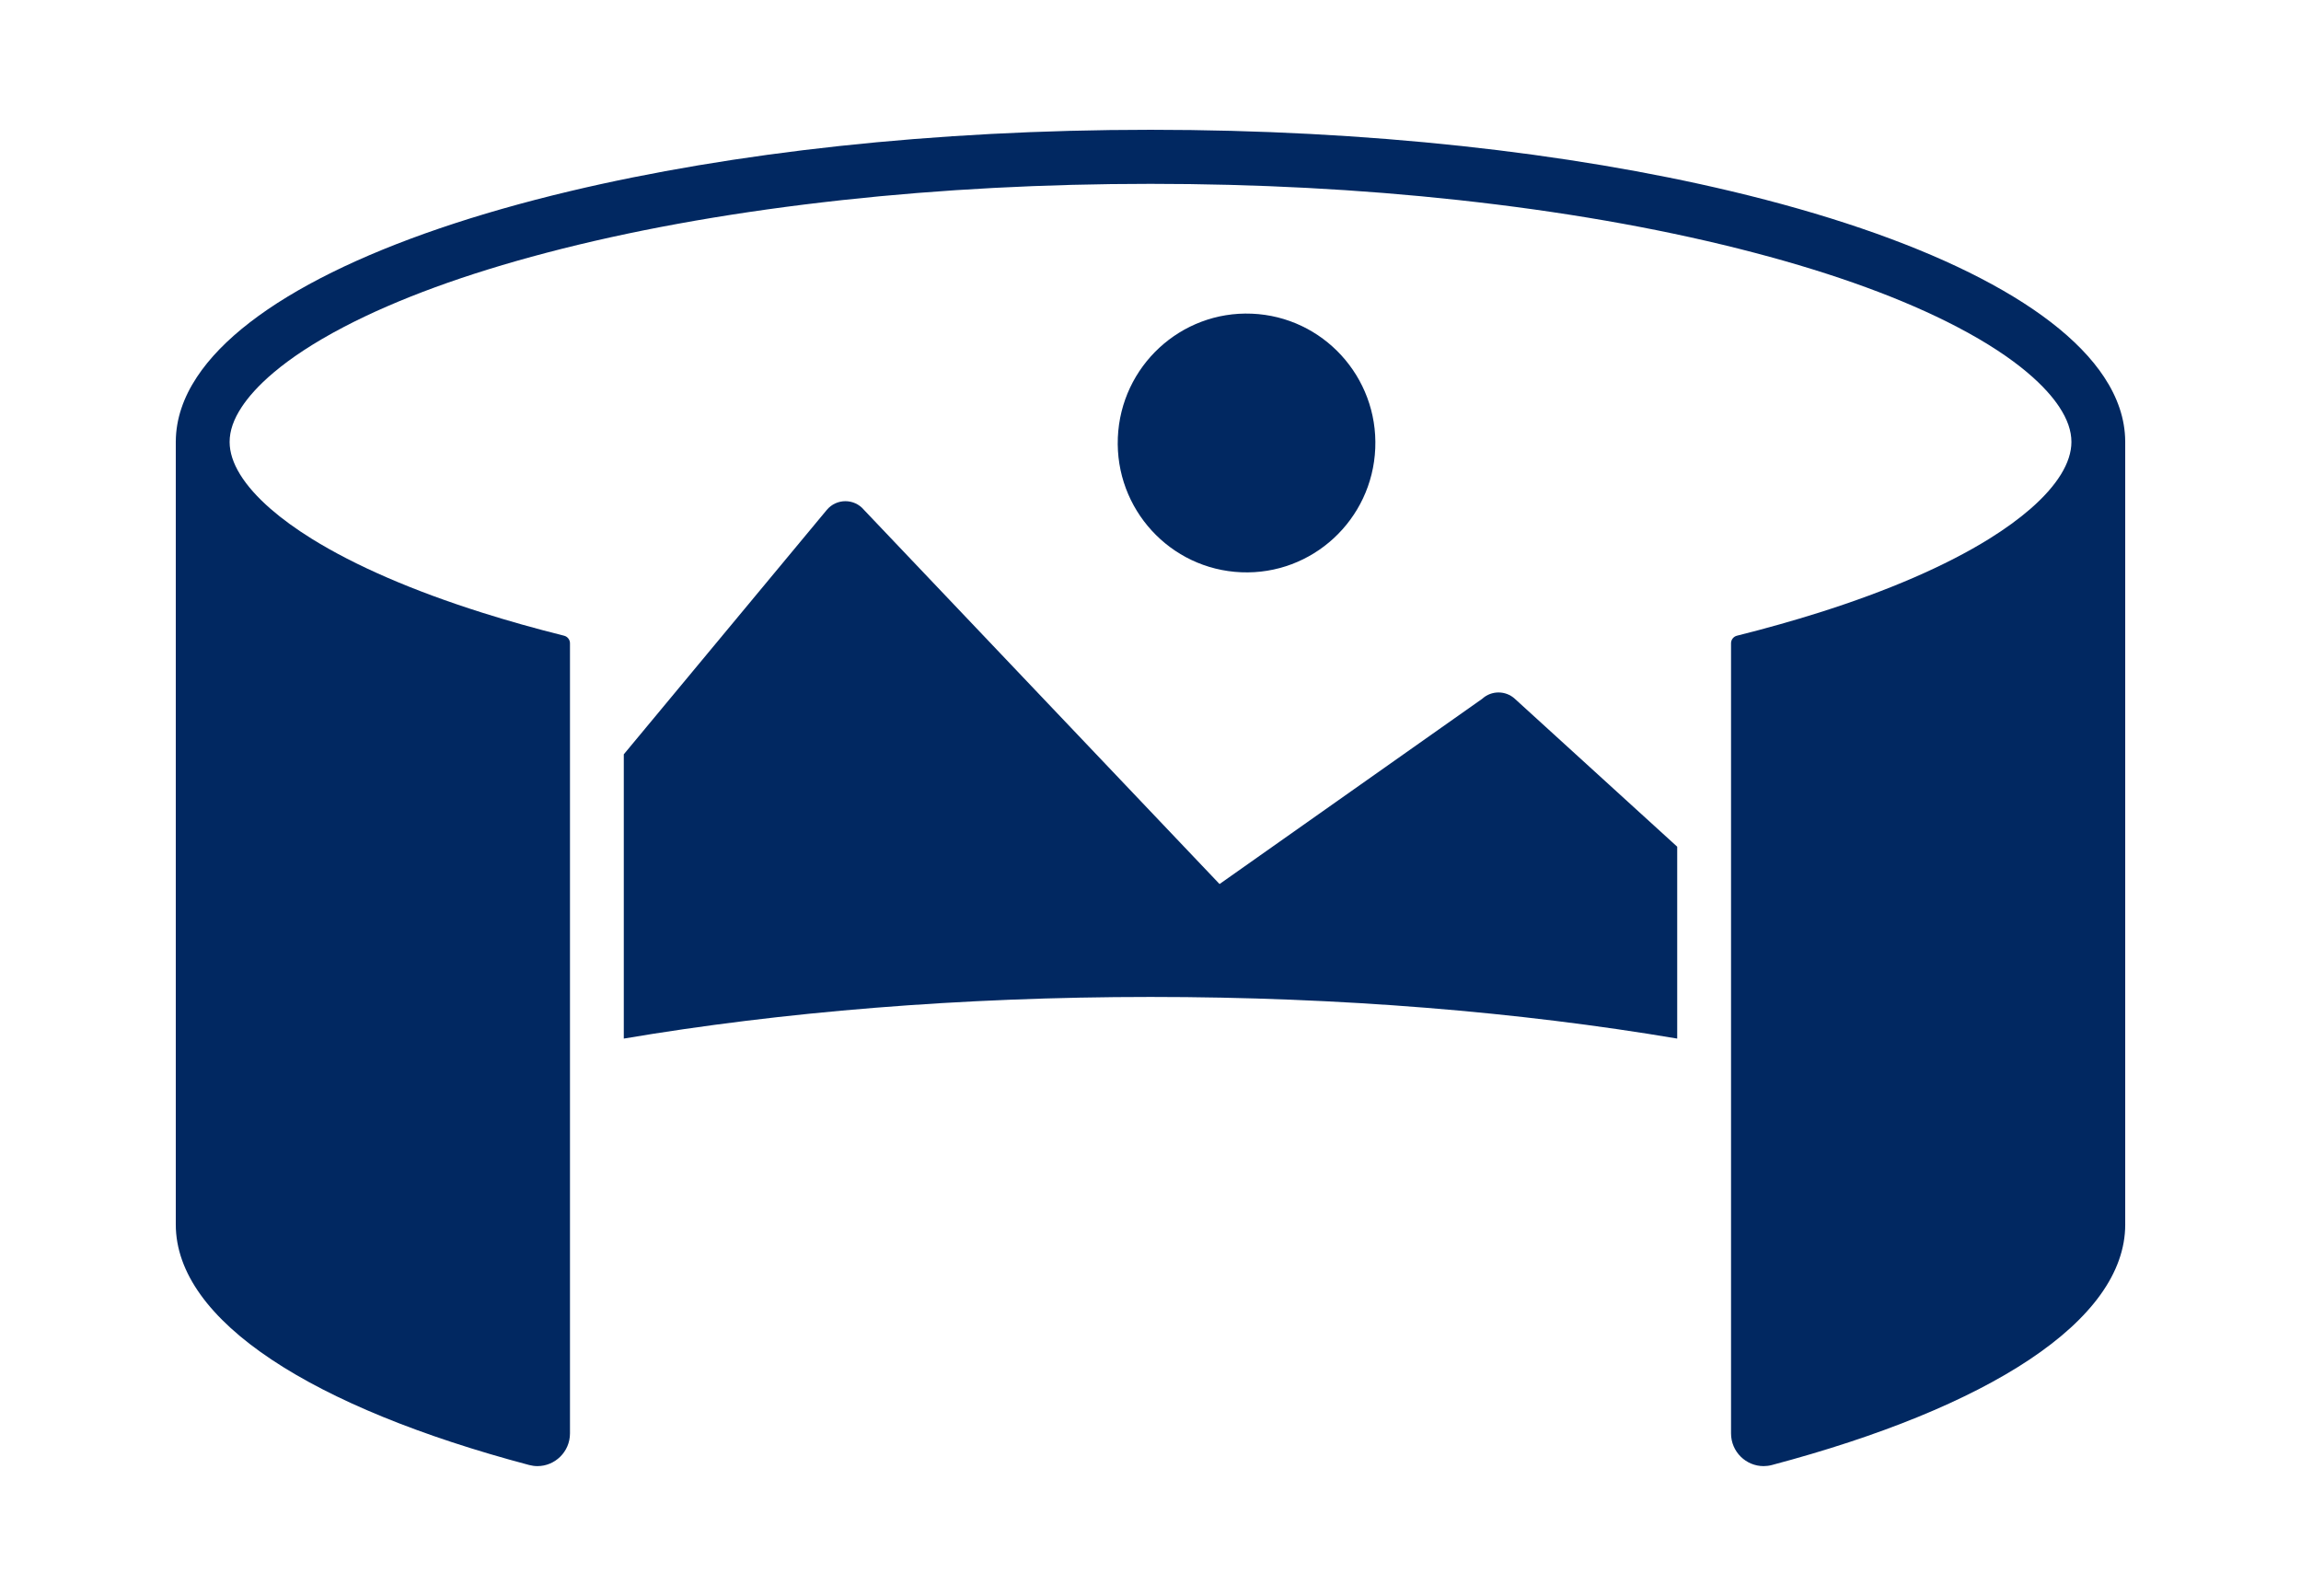
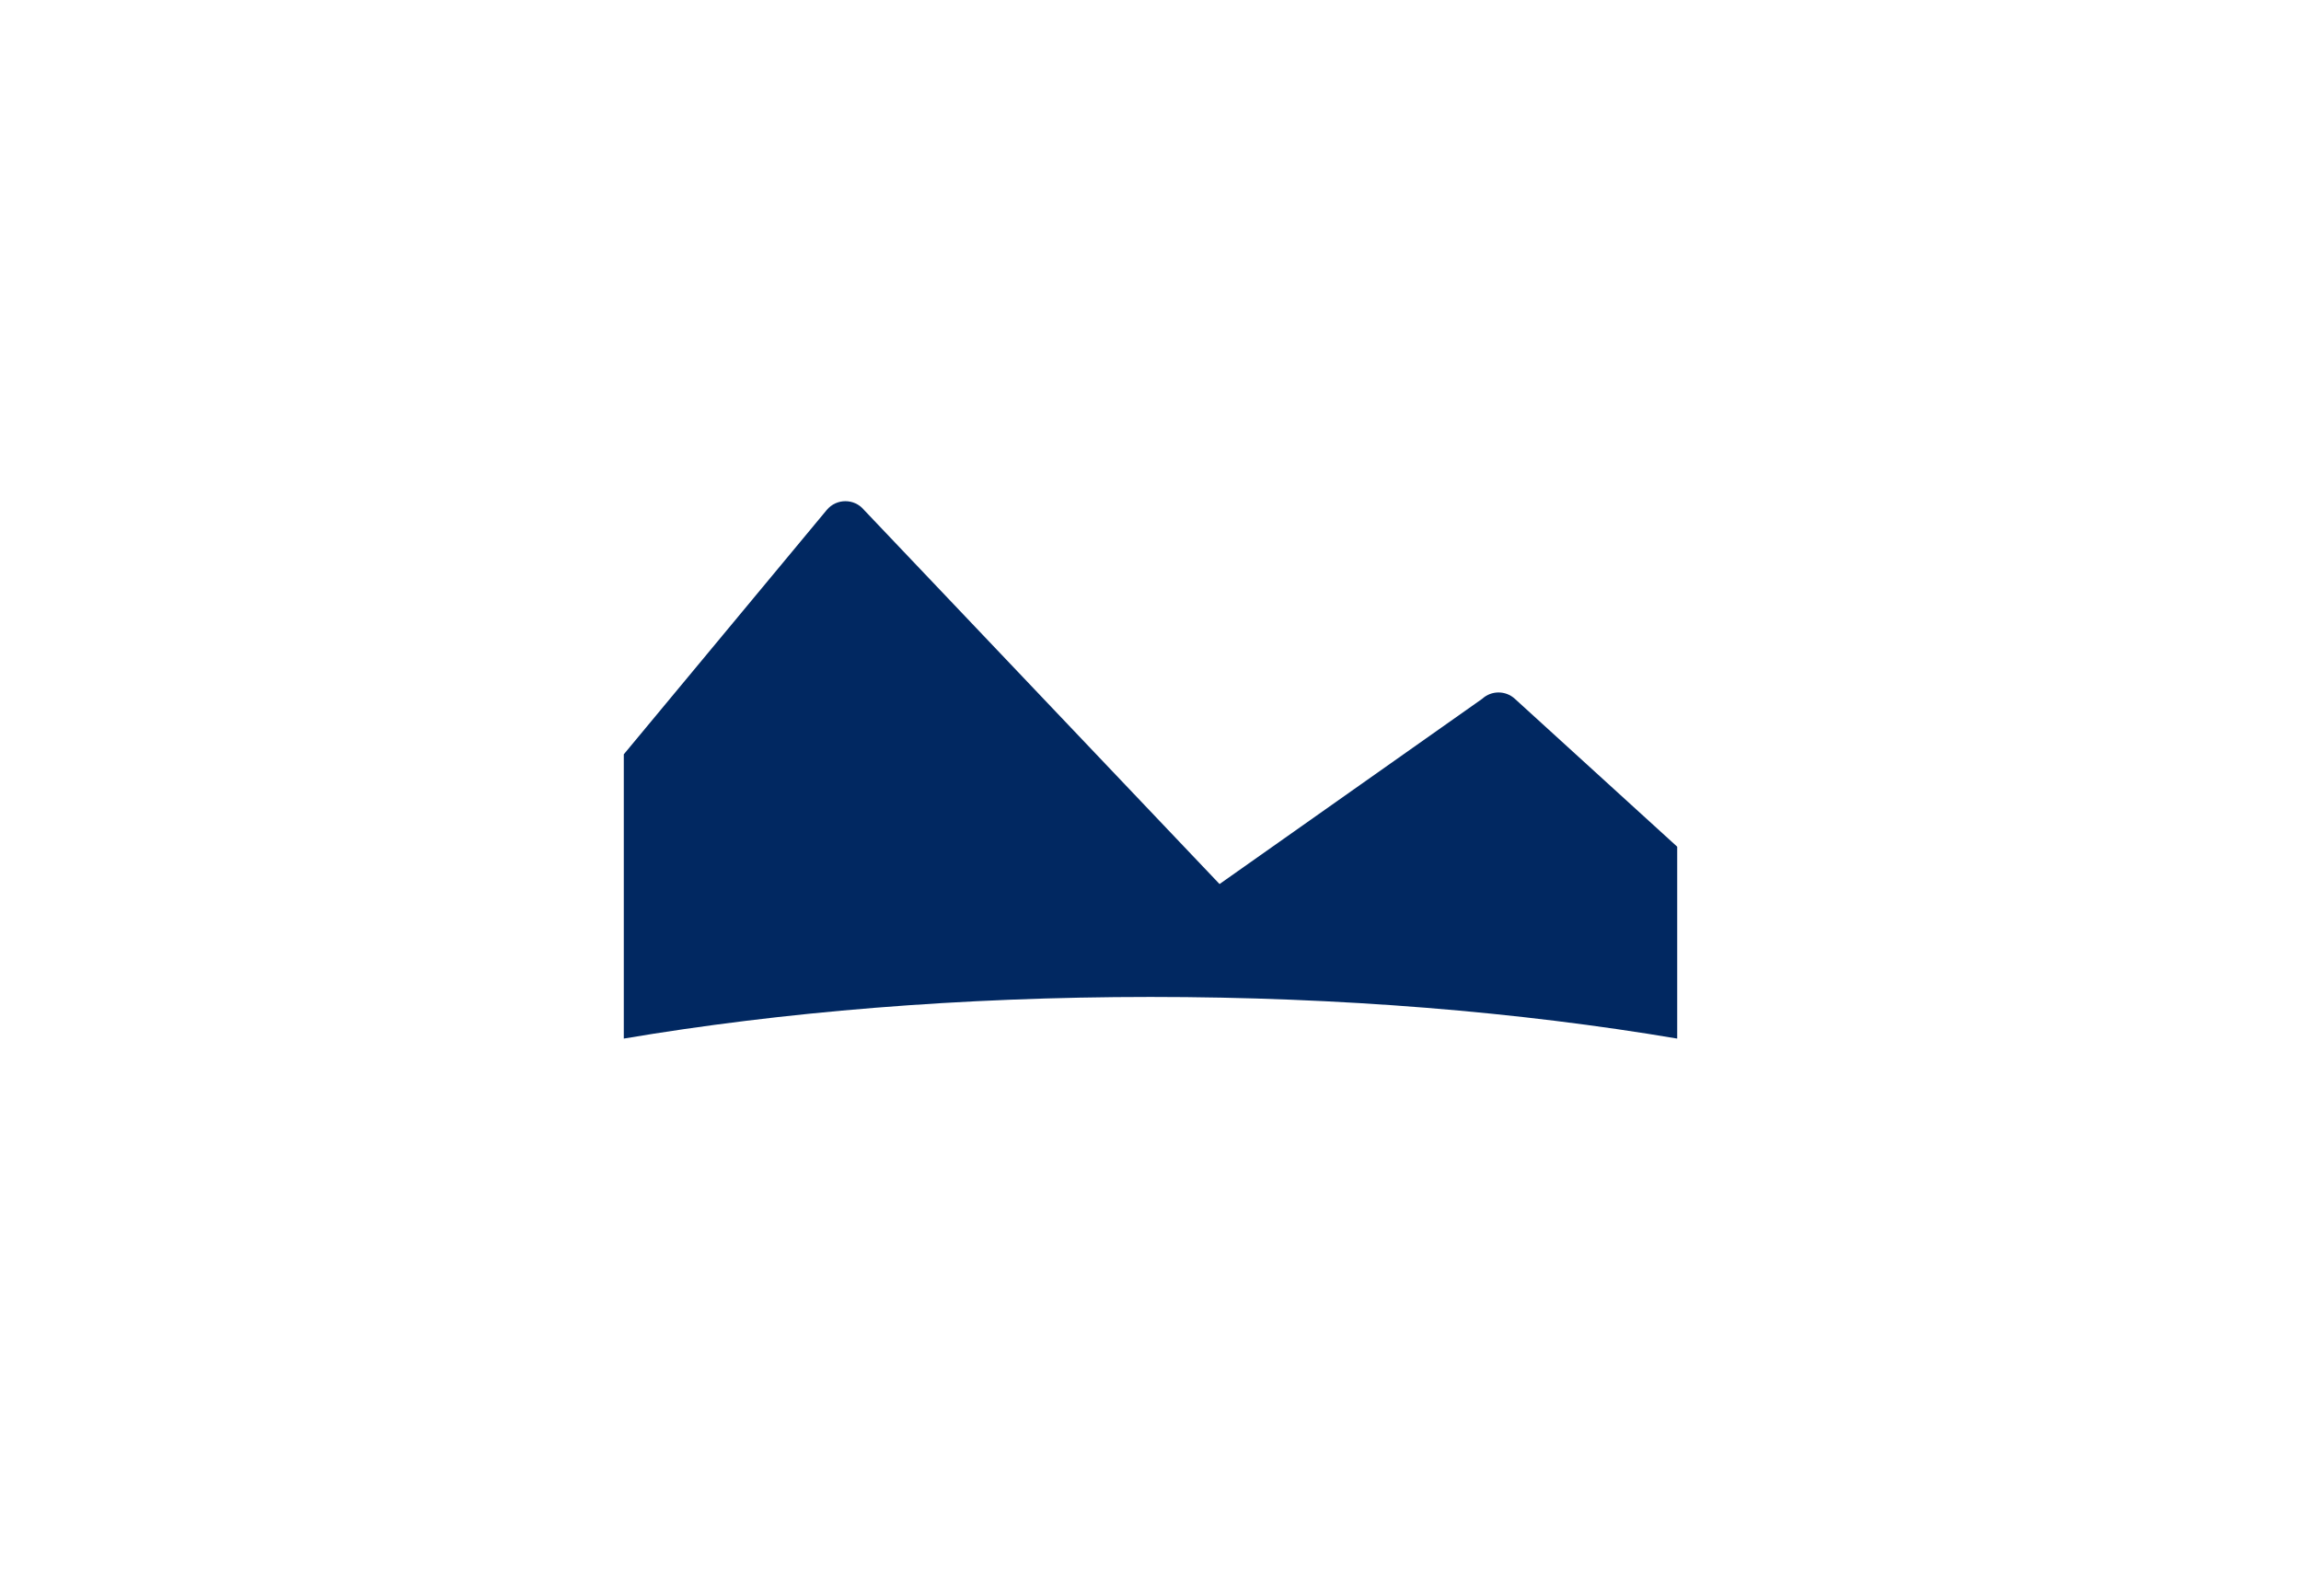
<svg xmlns="http://www.w3.org/2000/svg" width="124" height="86" viewBox="0 0 124 86" fill="none">
  <g id="_ÃÃÃ_1">
-     <path id="Vector" d="M74.112 24.161C74.272 20.313 71.295 17.064 67.465 16.904C63.634 16.744 60.4 19.734 60.24 23.582C60.081 27.43 63.057 30.679 66.888 30.839C70.719 30.999 73.953 28.009 74.112 24.161Z" fill="#012861" />
    <g id="Group">
      <path id="Vector_2" d="M81.635 37.657C81.136 37.202 80.374 37.202 79.876 37.657L65.721 47.64L46.563 27.481C46.04 26.851 45.077 26.851 44.553 27.481L33.616 40.649V55.968C42.093 54.535 51.751 53.724 62 53.724C72.25 53.724 81.908 54.535 90.384 55.968V45.628L81.634 37.657H81.635Z" fill="#012861" />
-       <path id="Vector_3" d="M114.527 65.985V23.744C114.527 23.757 114.527 23.768 114.527 23.781C114.522 23.178 114.42 22.583 114.223 21.996C114.032 21.429 113.754 20.869 113.392 20.321C110.699 16.239 103.384 12.703 93.284 10.302C84.545 8.223 73.722 6.994 62 6.994C50.279 6.994 39.455 8.223 30.716 10.302C20.616 12.704 13.301 16.239 10.609 20.322C10.247 20.87 9.968 21.429 9.778 21.997C9.58 22.583 9.478 23.178 9.474 23.781C9.474 23.768 9.473 23.757 9.473 23.744V65.985C9.473 71.201 16.883 75.861 28.514 78.947C28.666 78.987 28.817 79.007 28.965 79.007C29.903 79.007 30.716 78.24 30.716 77.242V34.664C30.716 34.471 30.584 34.305 30.399 34.258C29.615 34.062 28.85 33.858 28.106 33.649C27.377 33.443 26.667 33.232 25.977 33.013C22.253 31.837 19.131 30.484 16.789 29.027C15.939 28.498 15.203 27.962 14.589 27.428C14.589 27.427 14.587 27.426 14.587 27.426C13.145 26.171 12.374 24.93 12.374 23.818C12.374 23.215 12.588 22.597 13.027 21.932C13.689 20.929 15.182 19.366 18.542 17.613C21.429 16.107 25.098 14.764 29.447 13.622C33.912 12.448 38.927 11.533 44.352 10.9C44.7 10.859 45.05 10.819 45.4 10.781C50.728 10.2 56.307 9.907 62.001 9.907C67.694 9.907 73.273 10.2 78.602 10.781C78.953 10.819 79.302 10.859 79.65 10.9C85.075 11.533 90.09 12.448 94.555 13.622C98.904 14.764 102.573 16.106 105.46 17.613C108.819 19.366 110.313 20.929 110.974 21.93C111.413 22.597 111.628 23.214 111.628 23.817C111.628 24.929 110.857 26.171 109.415 27.425C109.414 27.425 109.413 27.426 109.412 27.427C108.798 27.961 108.063 28.497 107.213 29.026C104.874 30.482 101.758 31.832 98.041 33.008C97.352 33.225 96.642 33.438 95.913 33.643C95.163 33.855 94.393 34.06 93.602 34.258C93.416 34.305 93.285 34.472 93.285 34.664V77.243C93.285 78.241 94.098 79.007 95.036 79.007C95.184 79.007 95.335 78.988 95.487 78.948C107.118 75.862 114.528 71.201 114.528 65.986L114.527 65.985Z" fill="#012861" />
    </g>
  </g>
</svg>